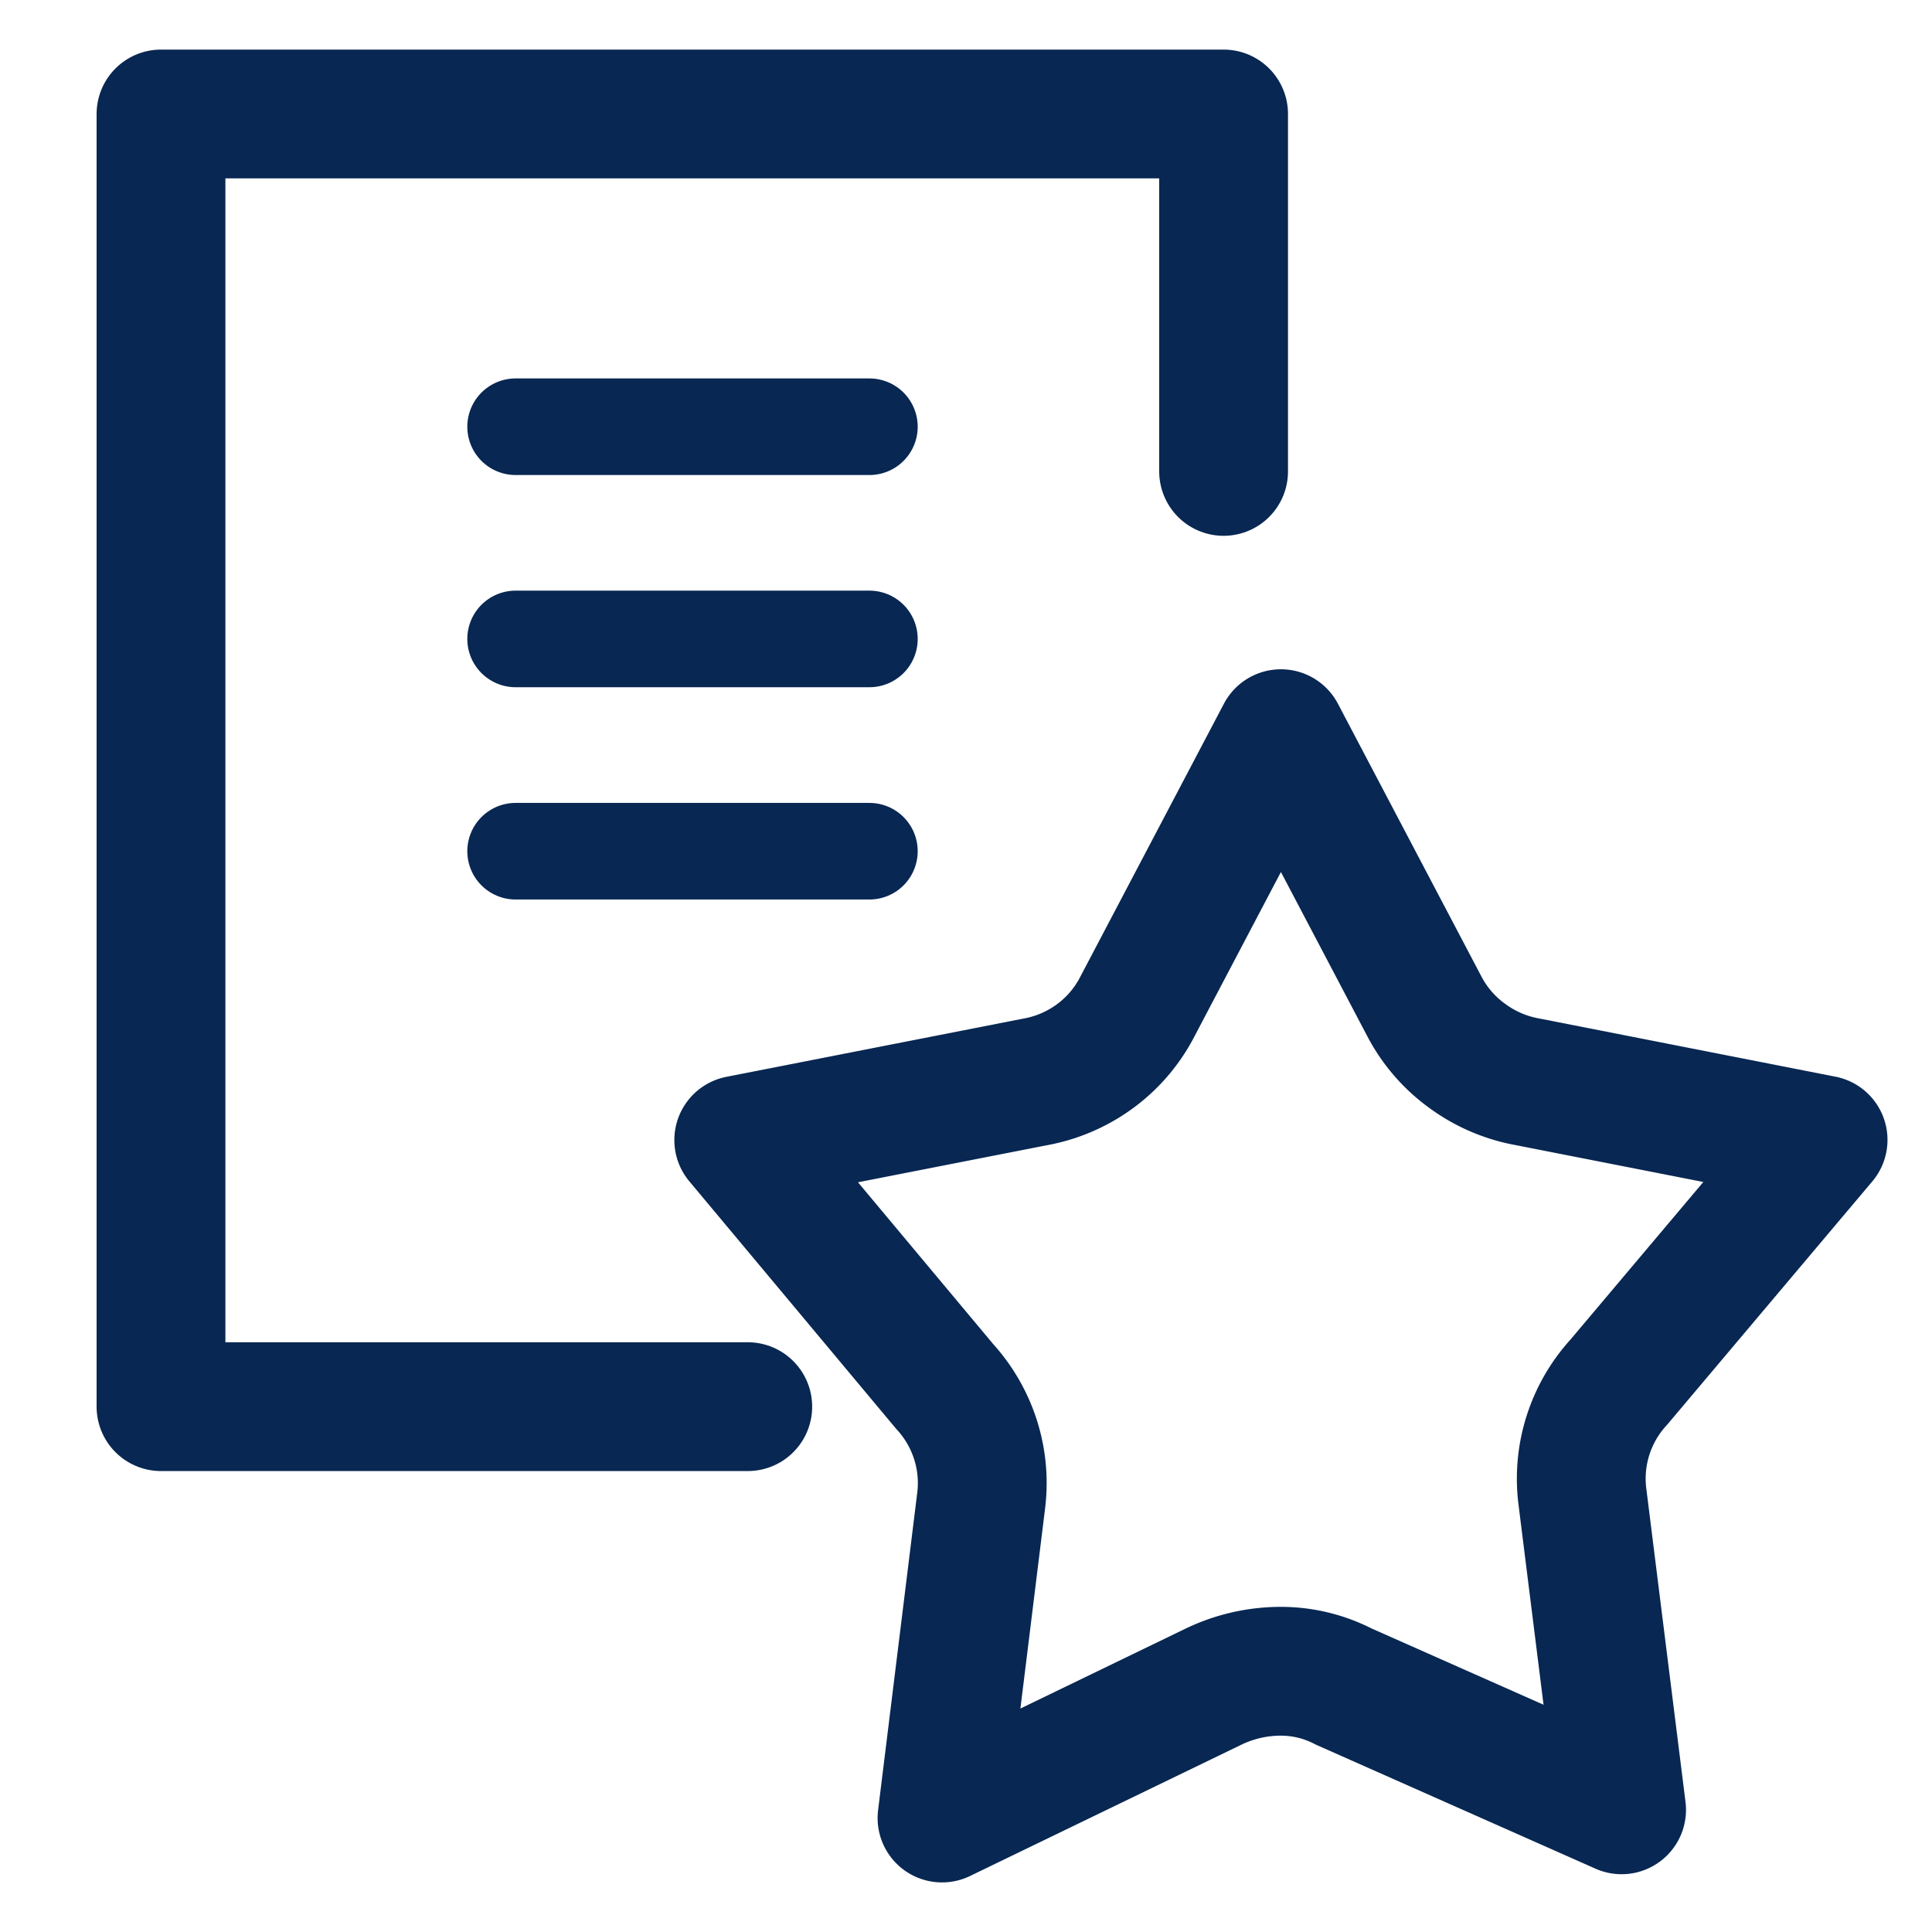
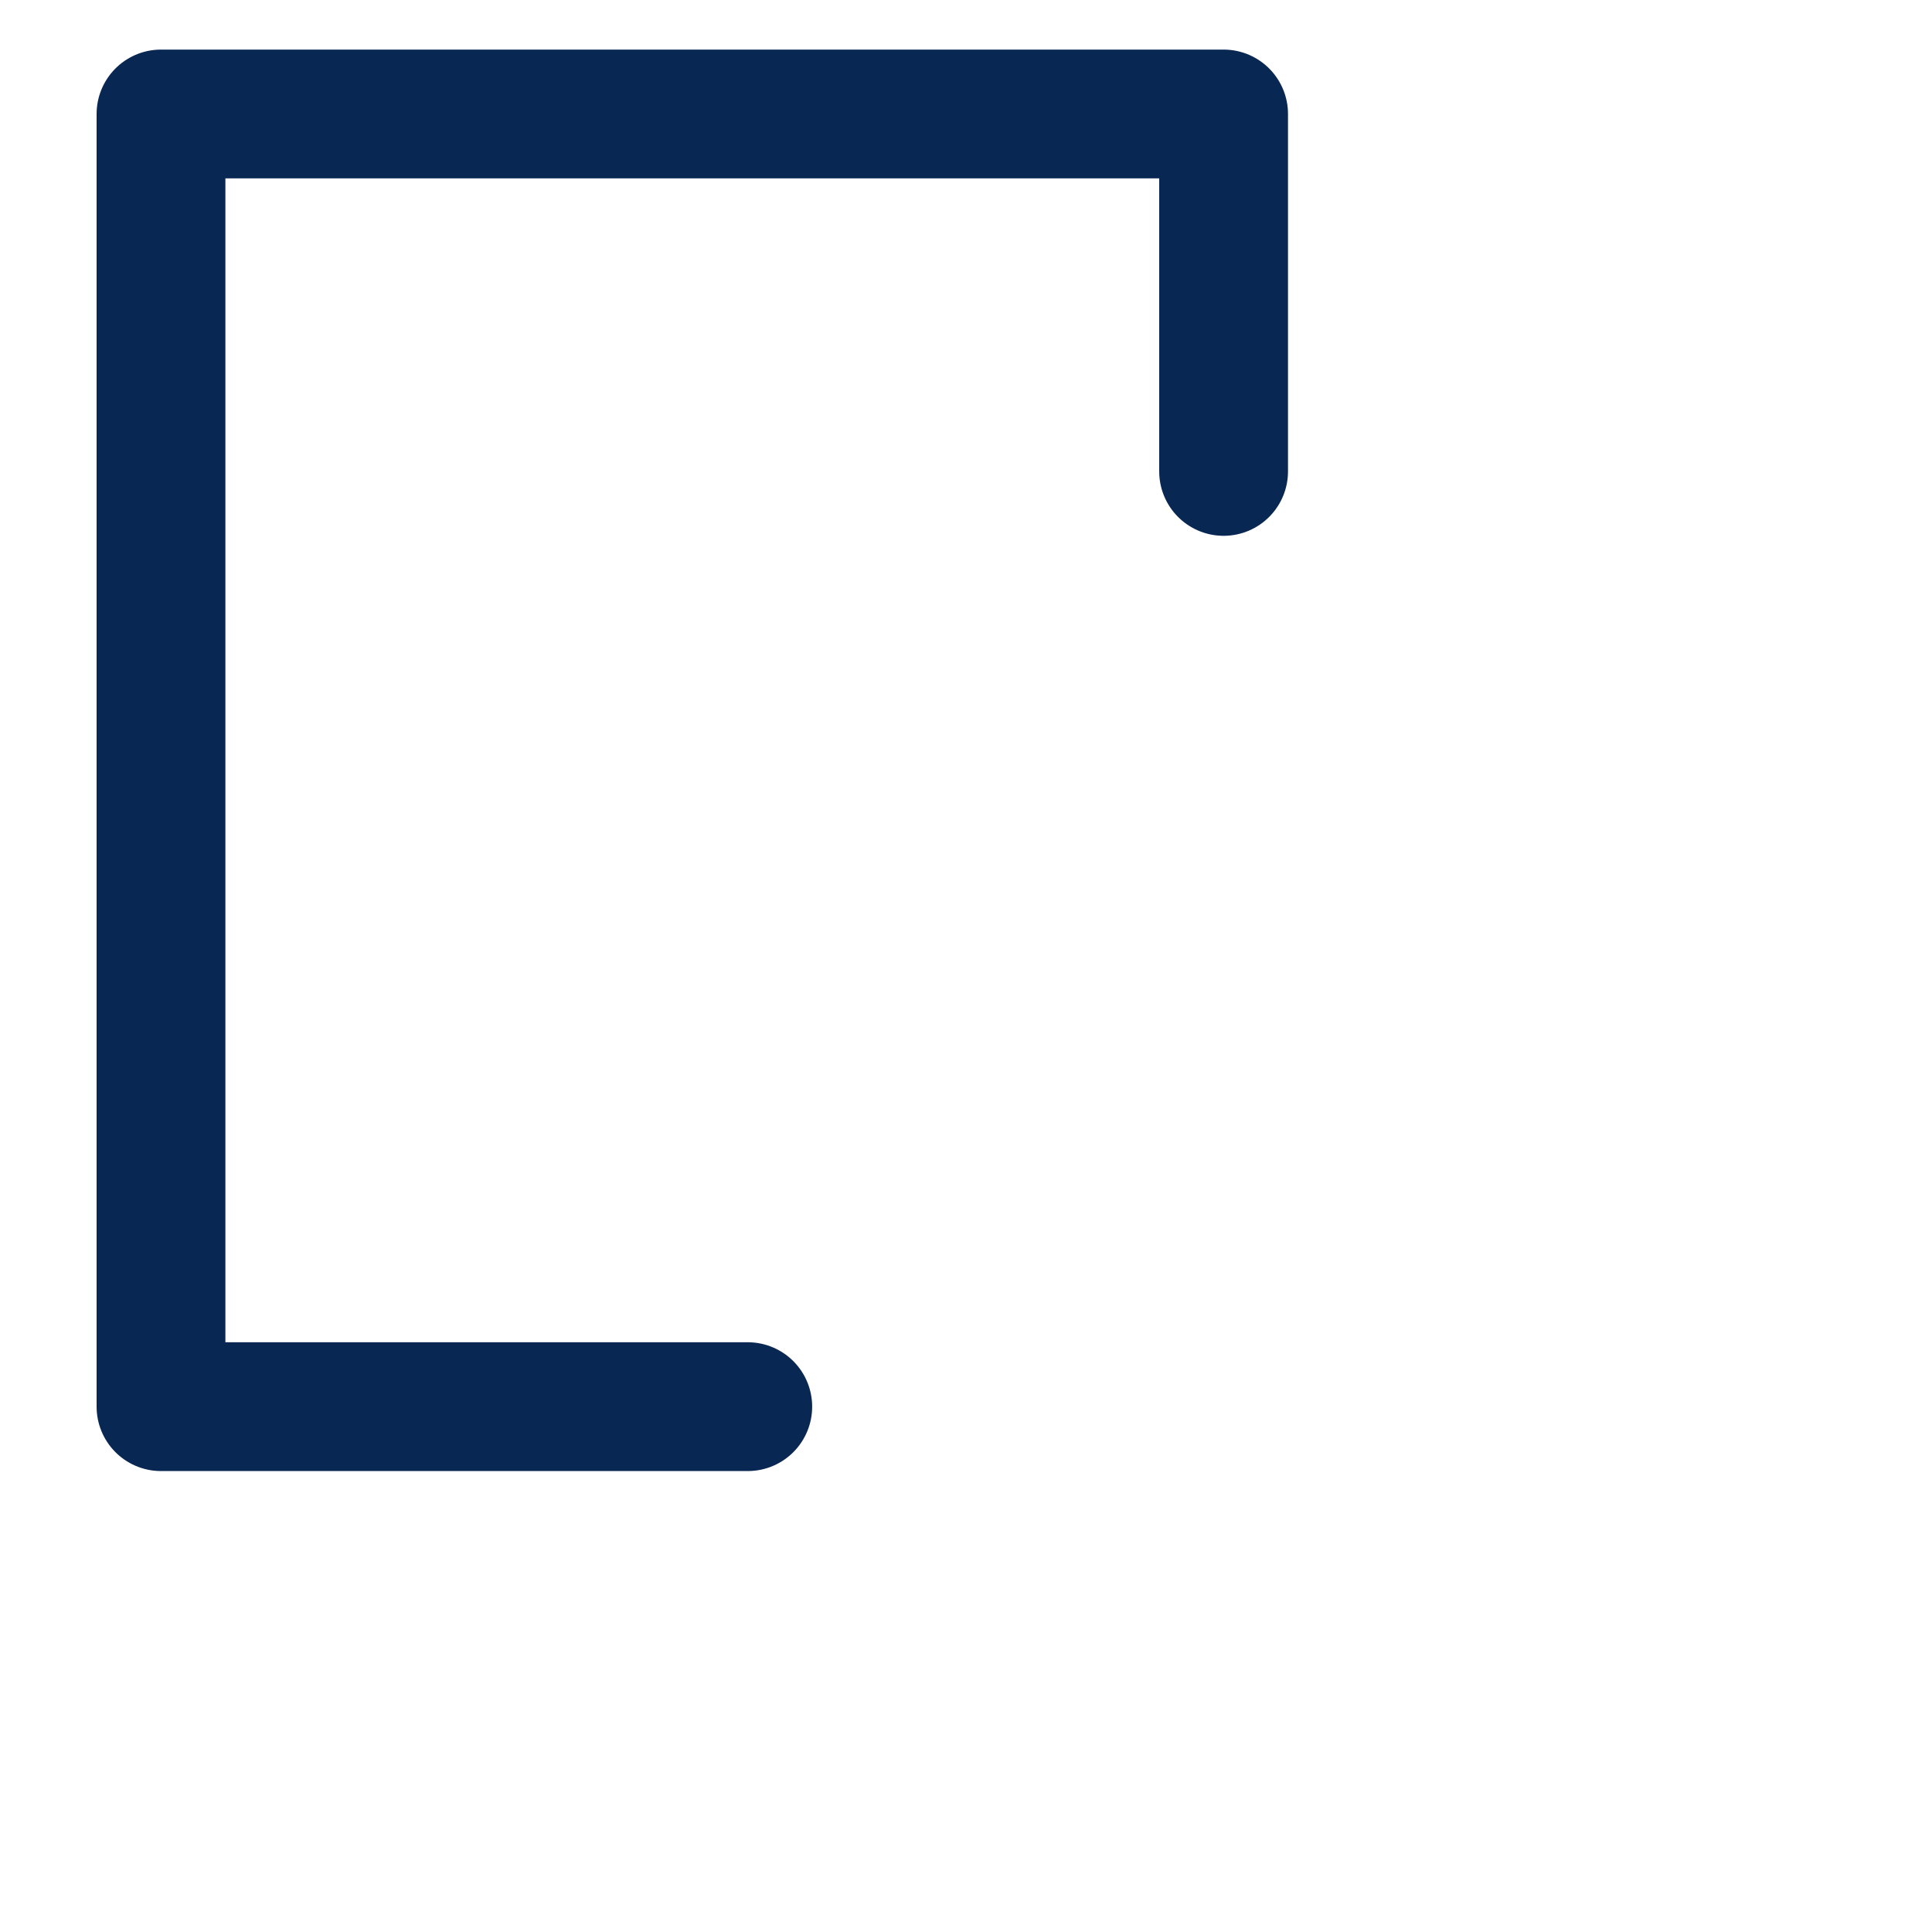
<svg xmlns="http://www.w3.org/2000/svg" width="24" height="24" viewBox="0 0 24 24">
  <g data-name="グループ 16685">
-     <path d="M8.514 3.382 6.735 0 4.956 3.382a1.772 1.772 0 0 1-.531.625 1.8 1.8 0 0 1-.759.322L0 5.048 2.559 8.11a1.788 1.788 0 0 1 .381.657 1.773 1.773 0 0 1 .072.755l-.487 3.948L5.9 11.837a1.928 1.928 0 0 1 .835-.19 1.7 1.7 0 0 1 .78.19l3.452 1.531-.488-3.9a1.774 1.774 0 0 1 .453-1.412l2.538-3.01-3.67-.721A1.8 1.8 0 0 1 9.046 4a1.772 1.772 0 0 1-.532-.618z" transform="translate(9.177 9.114)" style="stroke-linejoin:round;stroke-width:1.6px;stroke:#082752;stroke-linecap:round;fill:none" />
    <path data-name="パス 7641" d="M7.289 16.058H0V0h13.2v4.44" transform="translate(2 1.416)" style="stroke-linejoin:round;stroke-width:1.6px;stroke:#082752;stroke-linecap:round;fill:none" />
-     <path data-name="線 114" transform="translate(6.405 5.301)" style="stroke-width:1.2px;stroke:#082752;stroke-linecap:round;fill:none" d="M0 0h4.395" />
-     <path data-name="線 115" transform="translate(6.405 7.937)" style="stroke-width:1.2px;stroke:#082752;stroke-linecap:round;fill:none" d="M0 0h4.395" />
-     <path data-name="線 116" transform="translate(6.405 10.574)" style="stroke-width:1.2px;stroke:#082752;stroke-linecap:round;fill:none" d="M0 0h4.395" />
  </g>
</svg>